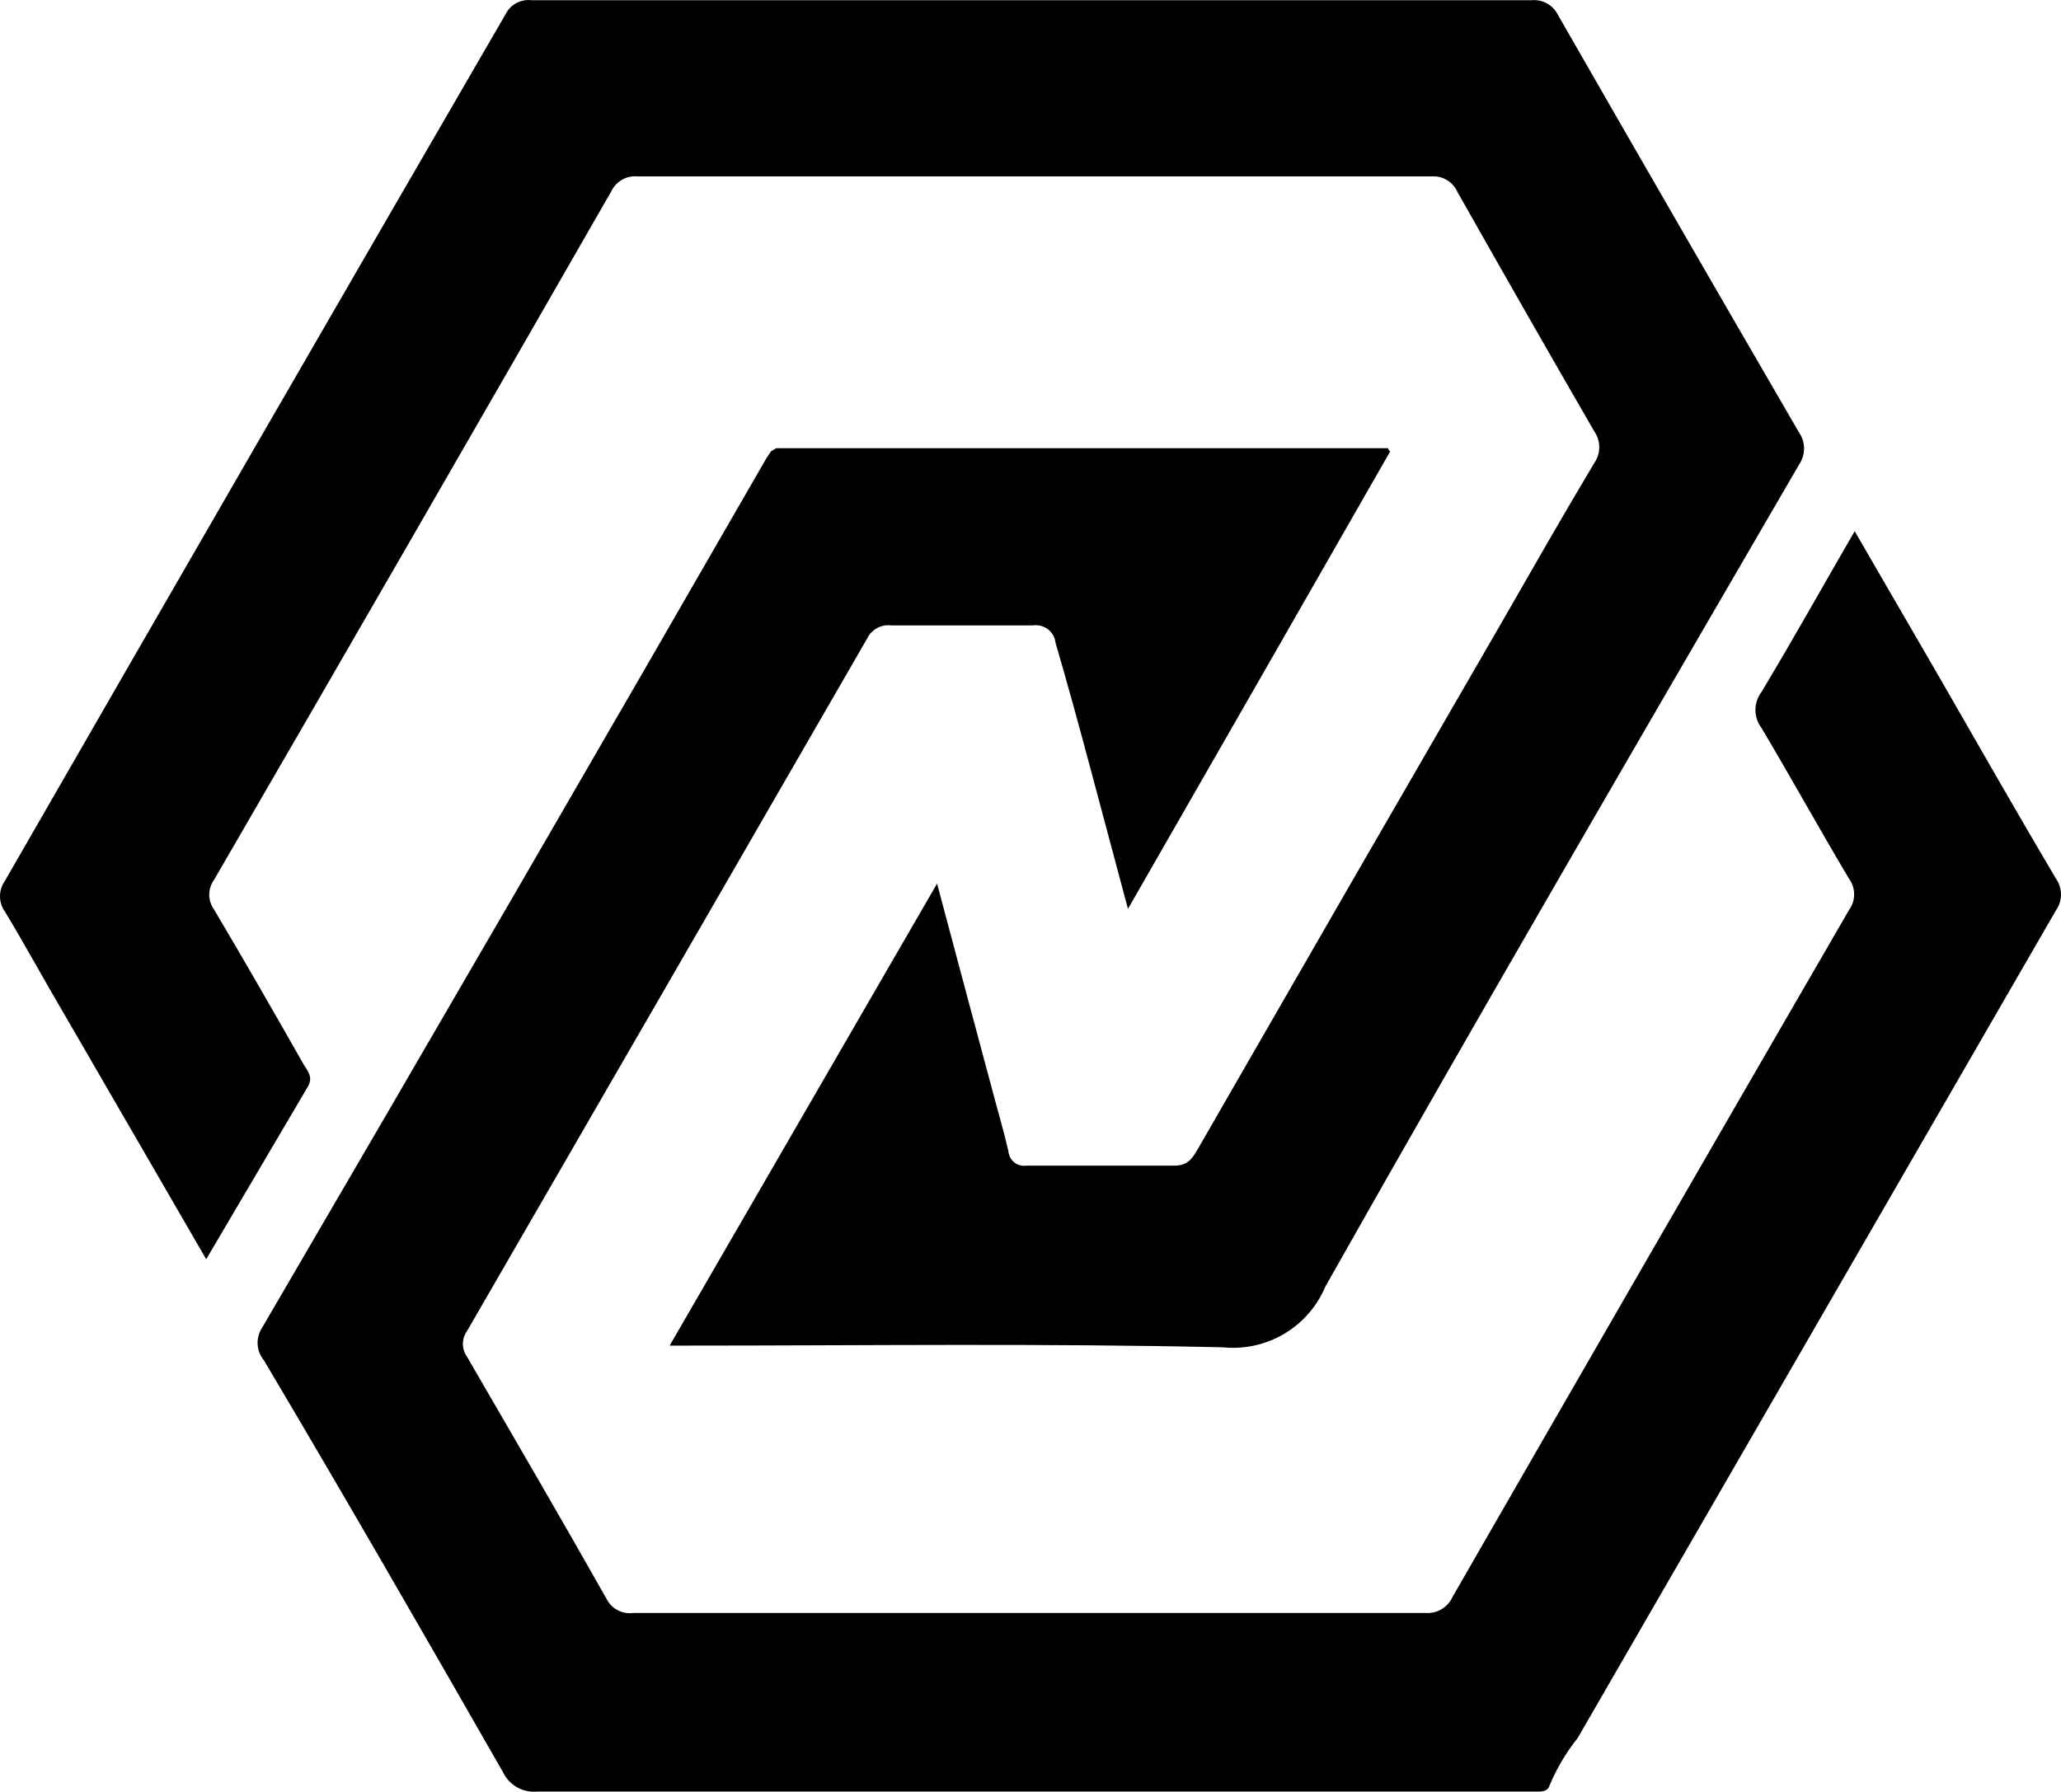
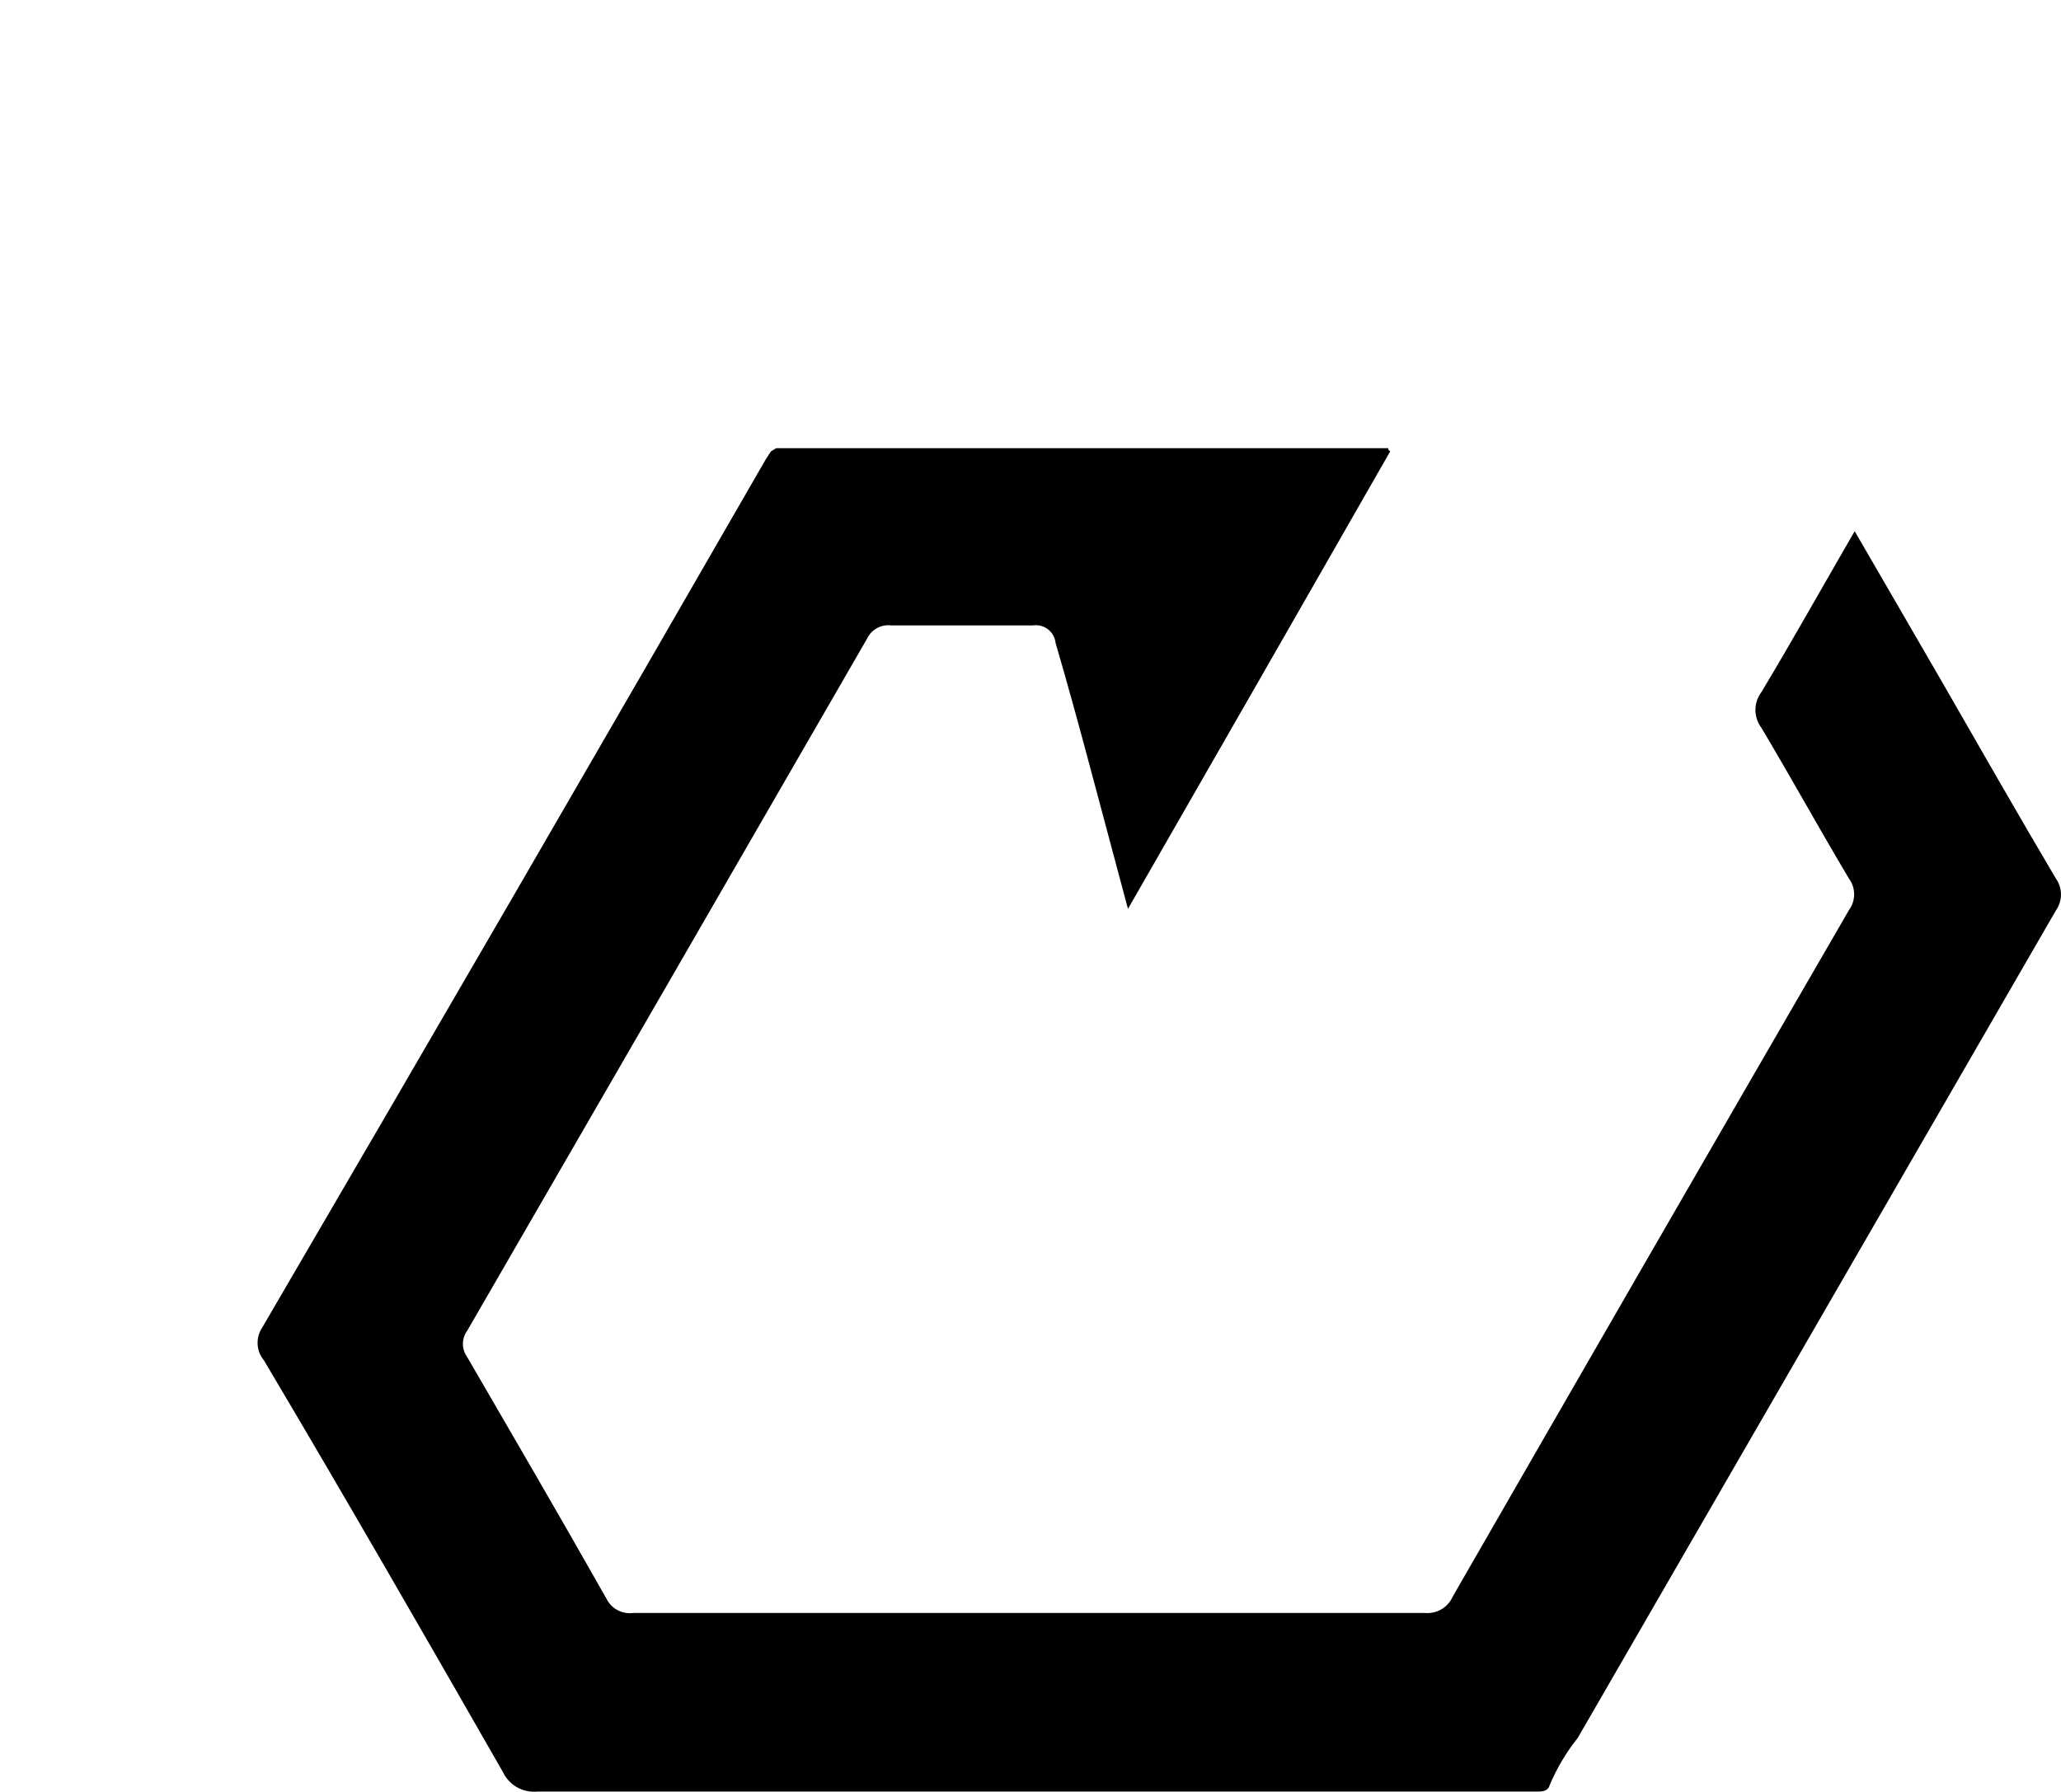
<svg xmlns="http://www.w3.org/2000/svg" xmlns:ns1="http://sodipodi.sourceforge.net/DTD/sodipodi-0.dtd" xmlns:ns2="http://www.inkscape.org/namespaces/inkscape" width="60.348" height="52.47" viewBox="0 0 60.348 52.47" fill="none" version="1.1" id="svg6" ns1:docname="09318df9c6cf5f9e07bcc19f8a078ce3.svg">
  <defs id="defs10" fill="#000000" />
  <ns1:namedview id="namedview8" pagecolor="#ffffff" bordercolor="#666666" borderopacity="1.0" ns2:pageshadow="2" ns2:pageopacity="0.0" ns2:pagecheckerboard="0" fill="#000000" />
-   <path d="m 6.038,36.876 -4.13,-7.13 c -0.59,-1 -1.16,-2.05 -1.77,-3.06 C 0.048,26.557 0,26.403 0,26.246 0,26.088 0.048,25.935 0.138,25.806 5.005,17.346 9.891,8.886 14.798,0.426 c 0.068,-0.142 0.179,-0.259 0.317,-0.334 0.138,-0.075 0.297,-0.105 0.453,-0.086 h 29.28 c 0.157,-0.014 0.314,0.019 0.452,0.096 0.137,0.077 0.248,0.193 0.318,0.334 2.34,4.08 4.693,8.157 7.06,12.23 0.095,0.138 0.146,0.302 0.146,0.47 0,0.168 -0.051,0.332 -0.146,0.47 -4.65,8 -9.31,16 -13.87,24.07 -0.243,0.579 -0.666,1.065 -1.206,1.385 -0.54,0.32 -1.169,0.459 -1.794,0.395 -5.26,-0.12 -10.53,-0.05 -15.79,-0.05 h -0.41 l 7.83,-13.53 c 0.57,2.13 1.1,4.13 1.64,6.13 0.15,0.57 0.32,1.14 0.45,1.71 0.005,0.063 0.022,0.125 0.052,0.181 0.03,0.056 0.071,0.105 0.121,0.145 0.05,0.039 0.107,0.068 0.169,0.084 0.061,0.016 0.126,0.019 0.188,0.01 1.44,0 2.89,0 4.33,0 0.43,0 0.55,-0.26 0.71,-0.53 2.967,-5.16 5.94,-10.313 8.92,-15.46 0.88,-1.53 1.75,-3.06 2.66,-4.58 0.098,-0.137 0.15,-0.301 0.15,-0.47 0,-0.169 -0.053,-0.333 -0.15,-0.47 -1.333,-2.307 -2.667,-4.64 -4,-7 C 42.614,5.48 42.507,5.358 42.371,5.275 42.235,5.193 42.077,5.155 41.918,5.166 c -7.747,0 -15.497,0 -23.25,0 -0.158,-0.015 -0.317,0.019 -0.455,0.098 -0.138,0.079 -0.248,0.198 -0.315,0.342 -3.86,6.727 -7.737,13.447 -11.63,20.16 -0.092,0.126 -0.141,0.279 -0.141,0.435 0,0.156 0.049,0.308 0.141,0.435 0.89,1.5 1.75,3 2.62,4.53 0.11,0.19 0.29,0.37 0.13,0.65 z" fill="#000000" id="path2" />
  <path d="m 40.708,13.216 c -2.53,4.42 -5.06,8.84 -7.68,13.4 l -1.12,-4.19 c -0.32,-1.2 -0.65,-2.4 -1,-3.6 -0.009,-0.078 -0.033,-0.154 -0.072,-0.223 -0.039,-0.069 -0.091,-0.129 -0.154,-0.176 -0.063,-0.048 -0.134,-0.082 -0.211,-0.101 -0.076,-0.019 -0.156,-0.022 -0.234,-0.01 -1.37,0 -2.75,0 -4.13,0 -0.146,-0.02 -0.294,0.006 -0.424,0.077 -0.13,0.07 -0.233,0.18 -0.296,0.313 -3.9,6.76 -7.803,13.517 -11.71,20.27 -0.08,0.111 -0.123,0.244 -0.123,0.38 0,0.136 0.043,0.269 0.123,0.38 1.37,2.36 2.74,4.71 4.08,7.08 0.07,0.143 0.182,0.26 0.322,0.335 0.14,0.075 0.3,0.105 0.458,0.085 7.733,0 15.463,0 23.19,0 0.168,0.014 0.337,-0.024 0.482,-0.11 0.145,-0.086 0.26,-0.215 0.328,-0.37 3.86,-6.713 7.727,-13.413 11.6,-20.1 0.1,-0.135 0.154,-0.298 0.154,-0.465 0,-0.168 -0.054,-0.331 -0.154,-0.465 -0.87,-1.46 -1.69,-2.95 -2.56,-4.41 -0.114,-0.151 -0.176,-0.336 -0.176,-0.525 0,-0.19 0.062,-0.374 0.176,-0.525 0.92,-1.53 1.79,-3.09 2.73,-4.71 l 2.55,4.4 c 1.11,1.93 2.21,3.86 3.34,5.77 0.098,0.137 0.15,0.301 0.15,0.47 0,0.169 -0.053,0.333 -0.15,0.47 -4.667,8.073 -9.333,16.15 -14,24.23 -0.336,0.42 -0.611,0.885 -0.82,1.38 -0.06,0.21 -0.27,0.19 -0.44,0.19 h -29.21 c -0.205,0.019 -0.411,-0.025 -0.59,-0.127 -0.179,-0.102 -0.322,-0.257 -0.41,-0.443 -2.29,-4 -4.62,-8.05 -7,-12.06 -0.108,-0.13 -0.172,-0.291 -0.183,-0.46 -0.011,-0.169 0.032,-0.337 0.123,-0.48 4.953,-8.48 9.877,-16.97 14.77,-25.47 l 0.14,-0.21 0.15,-0.09 H 40.648 c -0.001,0.019 0.004,0.039 0.015,0.055 0.011,0.016 0.027,0.029 0.045,0.035 z" fill="#000000" id="path4" />
</svg>